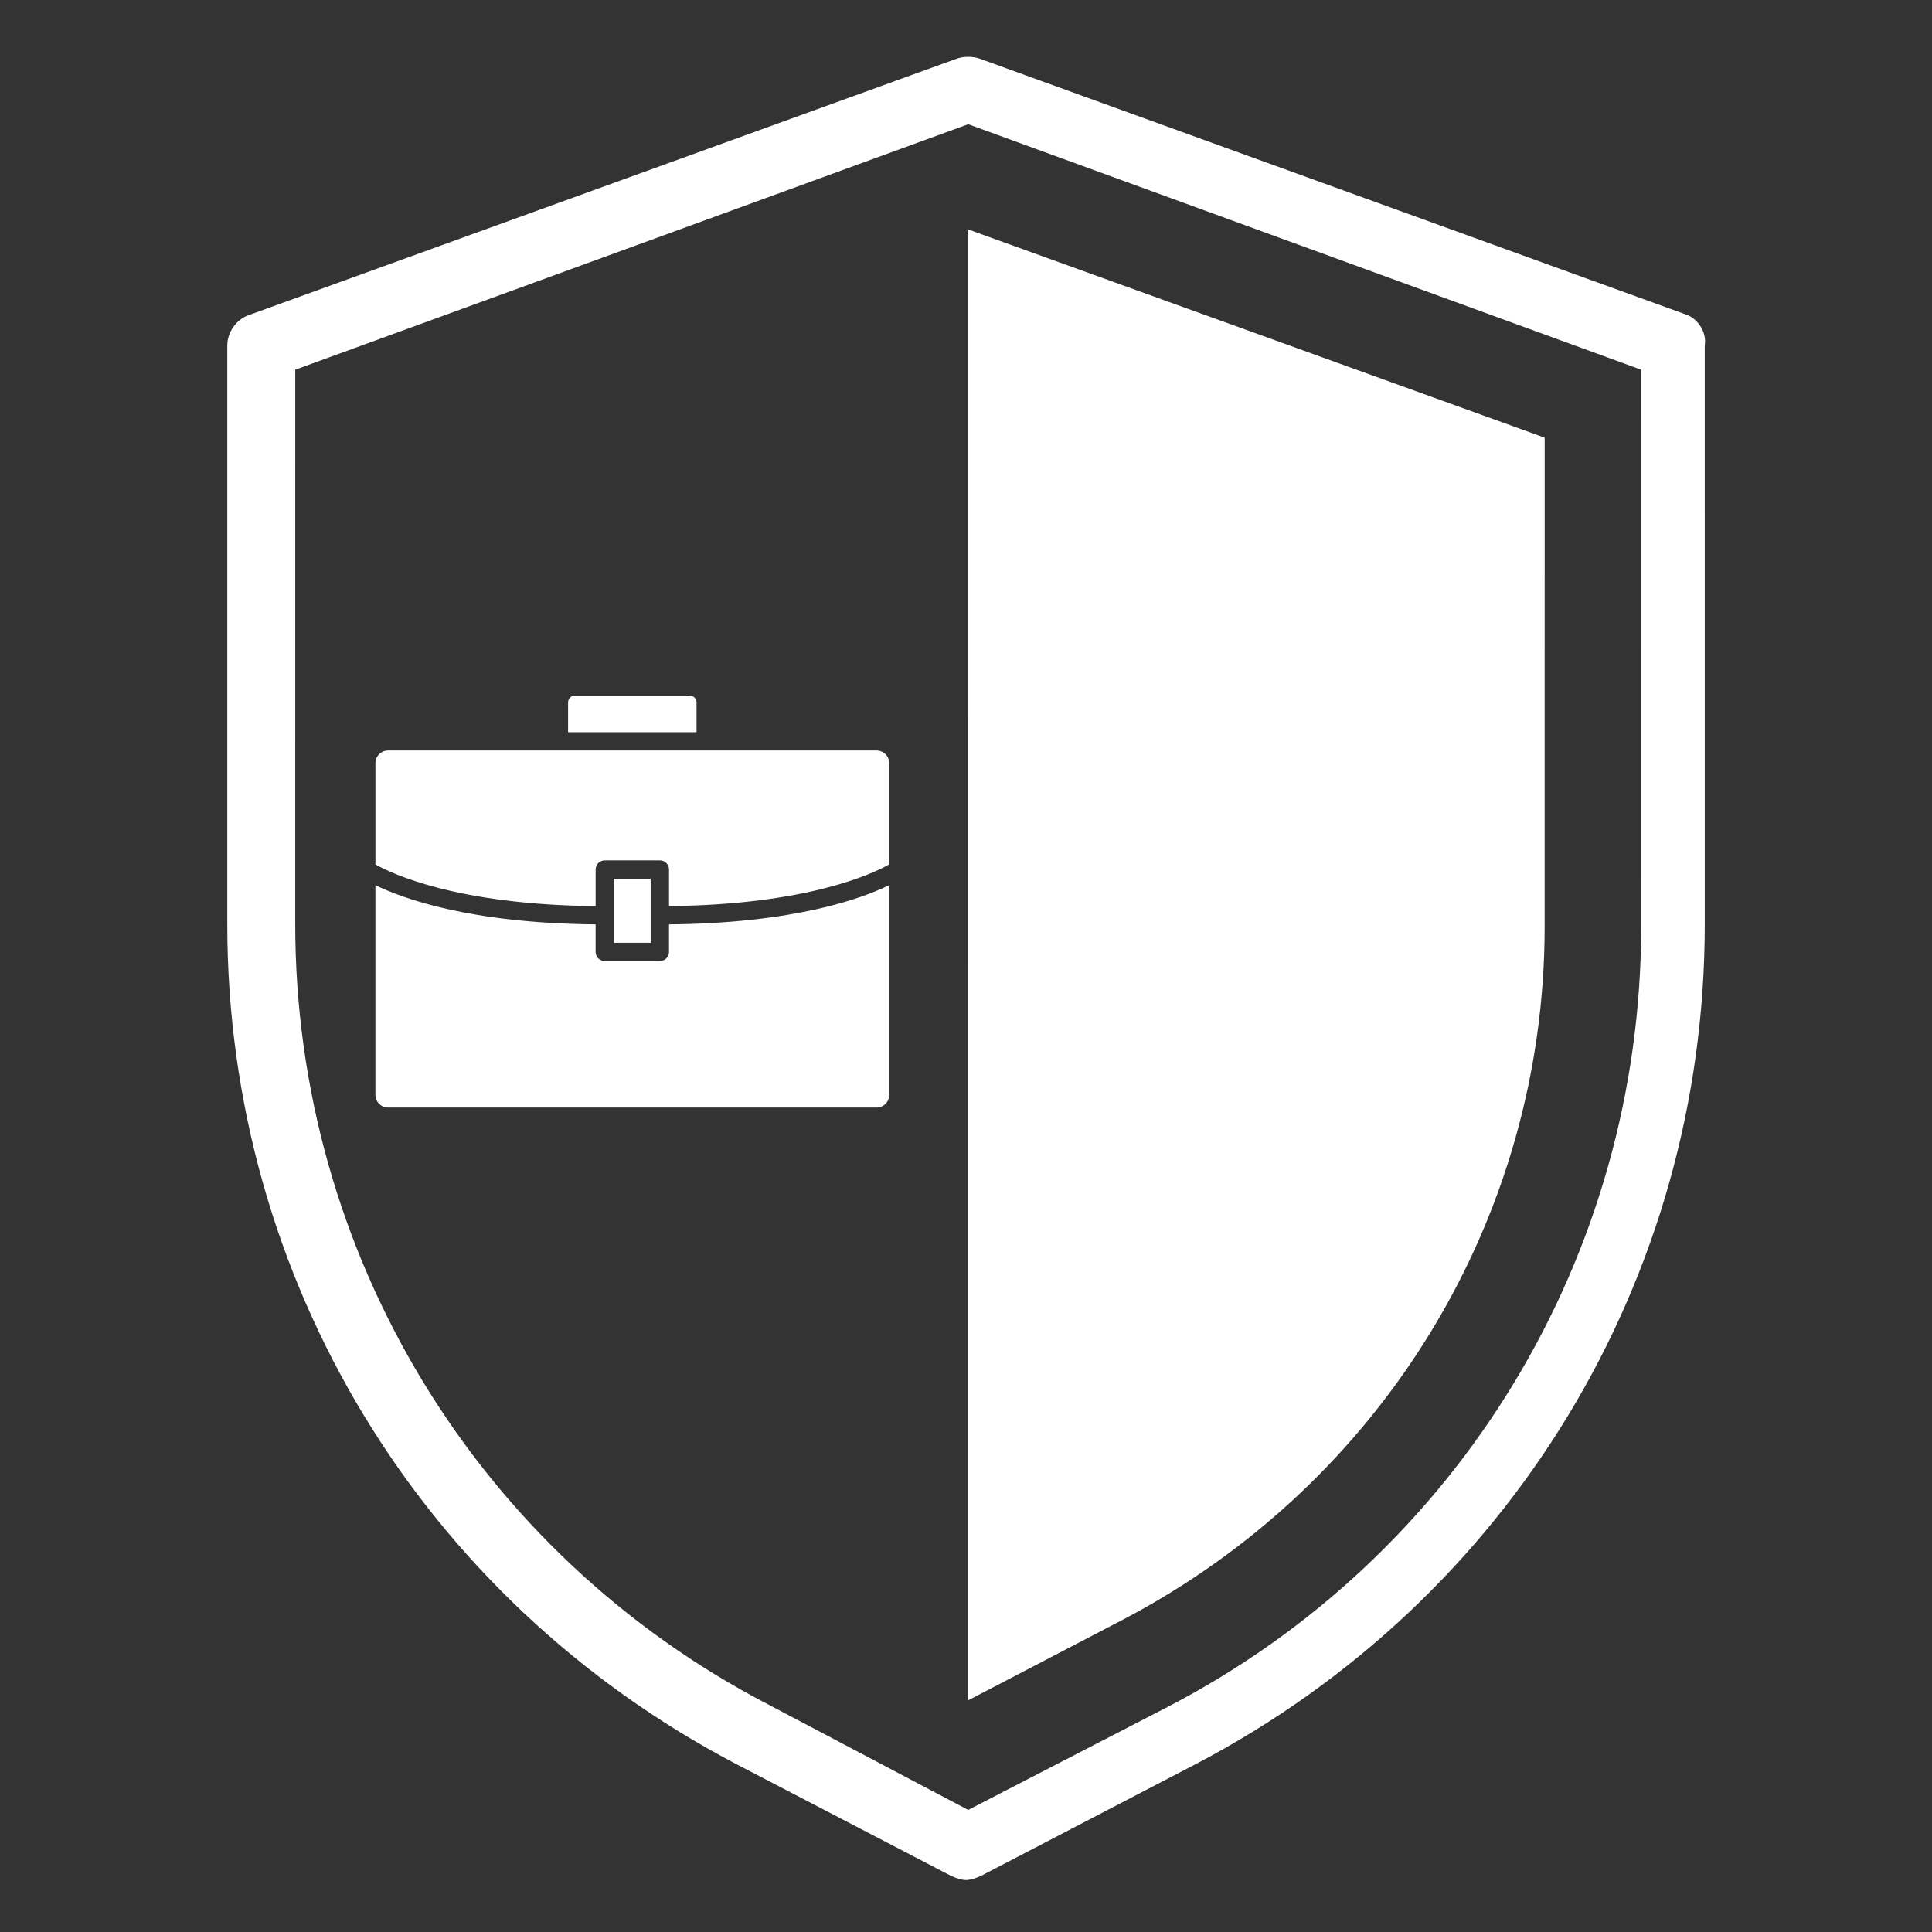
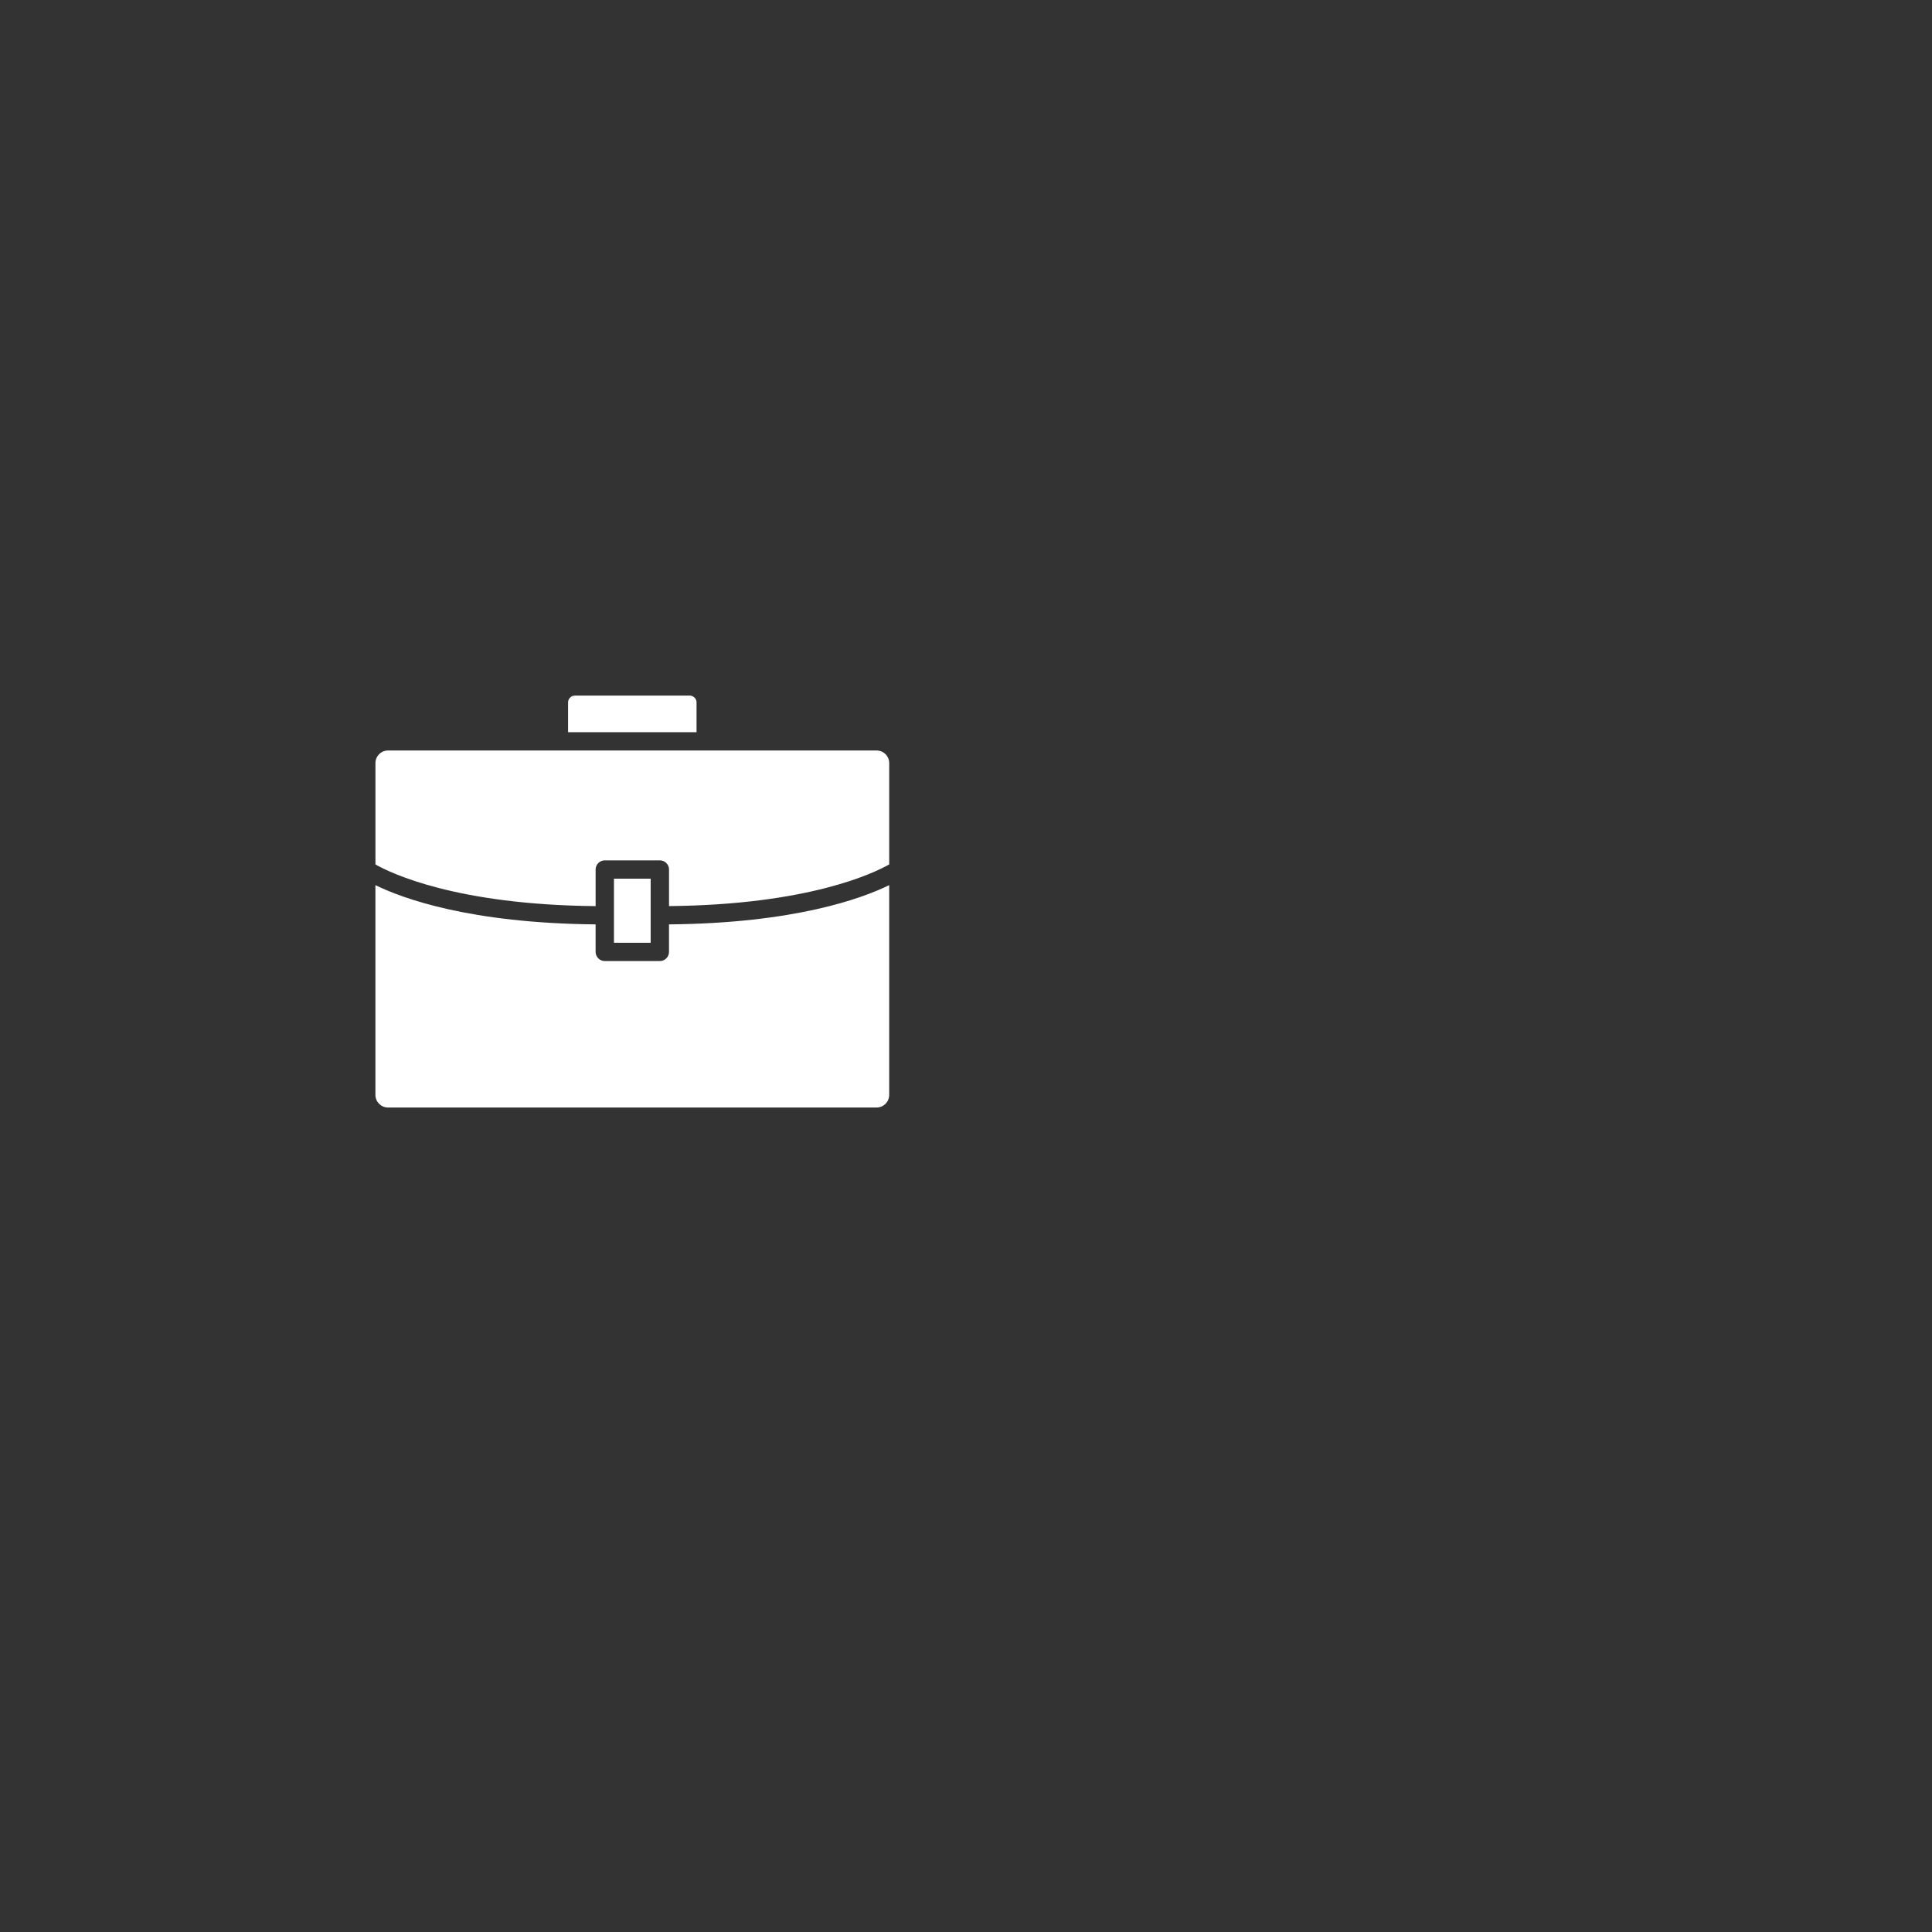
<svg xmlns="http://www.w3.org/2000/svg" width="102" height="102" viewBox="0 0 102 102" fill="none">
  <rect x="0" y="0" width="102" height="102" fill="#333333" stroke="none" />
-   <path d="M89.076 16.628L51.696 3.087C51.349 2.971 50.886 2.971 50.539 3.087L13.157 16.628C12.463 16.858 12 17.553 12 18.247V48.799C12 67.547 22.3 84.444 38.849 93.124L50.191 99.026C50.422 99.141 50.769 99.257 51.001 99.257C51.232 99.257 51.58 99.141 51.812 99.026L63.153 93.124C79.703 84.444 90.003 67.548 90.003 48.799L90.002 18.247C90.117 17.553 89.654 16.858 89.076 16.628H89.076ZM86.645 48.917C86.645 66.277 77.039 82.132 61.648 90.116L51.116 95.555L40.584 90.001C25.192 82.015 15.587 66.16 15.587 48.801L15.588 19.52L51.117 6.558L86.647 19.52L86.645 48.917Z" fill="white" />
-   <path d="M51.113 89.769L59.33 85.486C72.987 78.311 81.55 64.308 81.55 48.916L81.551 23.107L51.114 12.113L51.113 89.769Z" fill="white" />
  <path d="M46.28 58.472H20.486C20.119 58.471 19.821 58.174 19.82 57.808V46.731C21.255 47.433 24.809 48.742 31.445 48.803V50.255C31.445 50.383 31.496 50.507 31.587 50.597C31.678 50.688 31.801 50.739 31.93 50.739H34.836C34.964 50.739 35.088 50.688 35.178 50.597C35.269 50.507 35.32 50.383 35.32 50.255V48.803C41.957 48.742 45.511 47.433 46.945 46.731L46.945 57.808C46.944 58.174 46.647 58.471 46.279 58.472H46.28ZM34.352 49.772H32.414V46.389H34.352V49.772ZM29.992 37.085C29.993 36.885 30.155 36.723 30.356 36.723H36.411C36.611 36.723 36.774 36.885 36.774 37.085V38.656H29.992L29.992 37.085ZM20.487 39.623H46.28C46.648 39.623 46.945 39.92 46.946 40.287V45.636C46.114 46.108 42.67 47.766 35.321 47.837L35.321 45.906C35.321 45.778 35.27 45.655 35.179 45.564C35.089 45.473 34.965 45.423 34.837 45.423H31.93C31.663 45.423 31.446 45.639 31.446 45.906V47.839C24.097 47.769 20.654 46.11 19.821 45.638V40.287C19.822 39.92 20.12 39.623 20.487 39.623L20.487 39.623Z" fill="white" />
</svg>